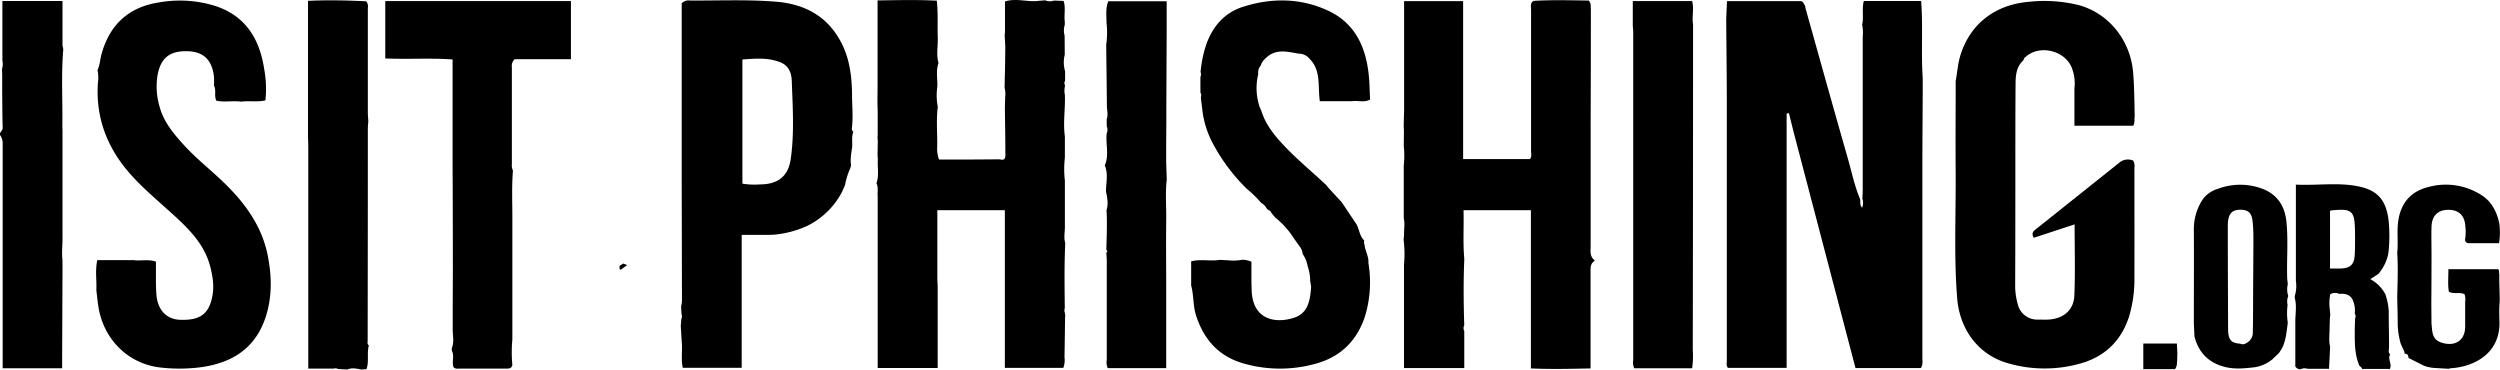
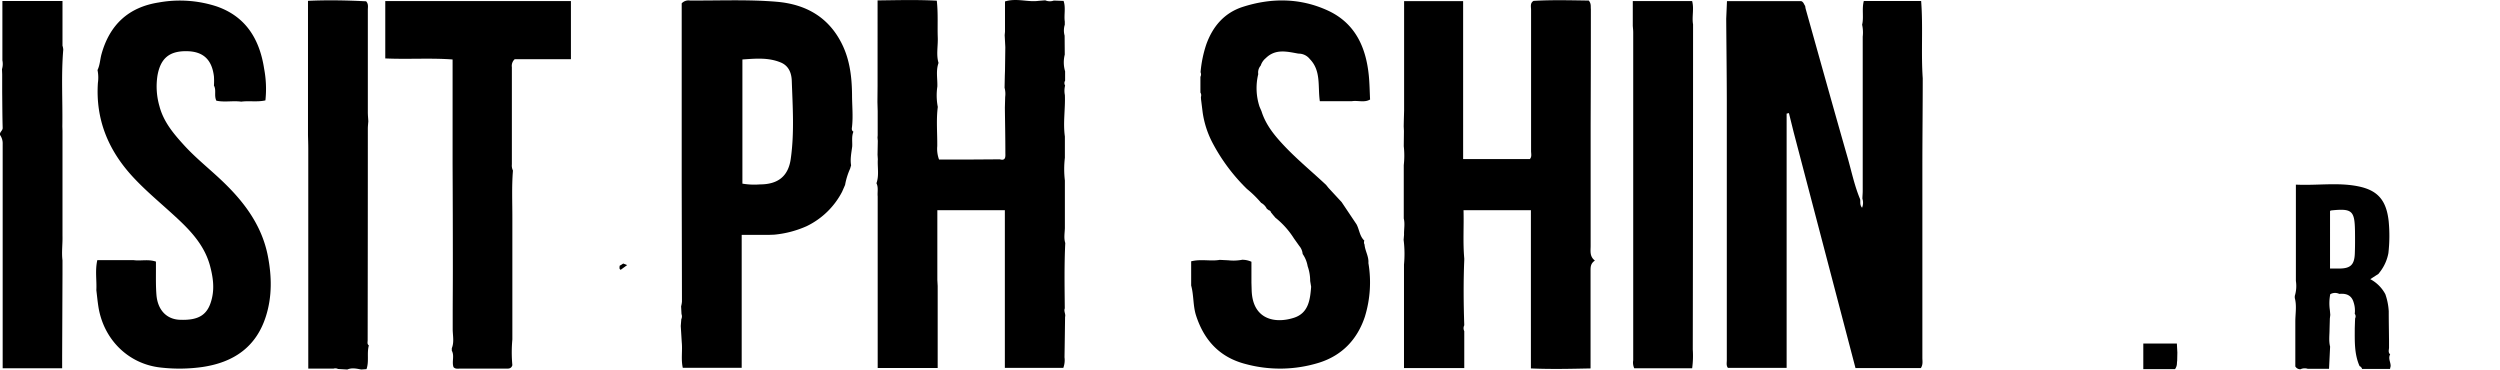
<svg xmlns="http://www.w3.org/2000/svg" viewBox="0 0 880.15 130.11" width="880.15" height="130.11">
  <title>Asset 3</title>
  <g id="Layer_2" data-name="Layer 2">
    <g id="Layer_1-2" data-name="Layer 1">
      <path d="M607.73,6.6,608,.41h26.15c.81.28.94,1.11,1.38,1.69a9.62,9.62,0,0,0,.17,1c4.9,17.44,9.75,34.9,14.75,52.32,1.41,4.92,2.44,10,4.43,14.72.19.88-.24,1.92.68,3a4.67,4.67,0,0,0,.12-3.18c0-.91.11-1.82.11-2.73q0-27.16,0-54.32a12.74,12.74,0,0,0-.21-4.21c.64-2.67-.15-5.46.59-8.34h20.19c.7,9.17-.06,18.2.56,27.17,0,10.08-.12,20.16-.13,30.23q0,34.12,0,68.24c0,1.14.28,2.34-.54,3.59h-23l-21.76-83-1.68-6.78L629,40V129.5H608.32c-.63-.84-.38-1.79-.38-2.68q0-45.87,0-91.74C607.92,25.59,607.8,16.1,607.73,6.6Z" />
      <path d="M494.33,39c0-12.8,0-25.6,0-38.6h20.78V56H538.6c.77-.82.43-1.87.43-2.83q0-24.85,0-49.7c0-1.1-.42-2.39.88-3.16,6.57-.39,13.14-.2,19.43-.11.93,1.13.63,2.08.74,3q0,20.47-.08,40.94,0,21.22,0,42.44c0,1.8-.41,3.7,1.5,5.16-1.5,1-1.53,2.2-1.53,3.55,0,10.4,0,20.8,0,31.21,0,1,0,2,0,3.21-7,.14-13.81.32-21,0V100l0-3.54V74H515.25c.16,5.74-.25,11.36.26,17v.52c-.32,7.65-.25,15.3,0,23a2.28,2.28,0,0,0,0,2.06v13H494.29c0-12.21,0-24.32,0-36.43a40.18,40.18,0,0,0-.13-8.72l.15-1.78c-.07-1.91.38-3.83-.1-5.73q0-9.38,0-18.76a30.55,30.55,0,0,0,0-6.7l.06-5.35-.08-1.65.05-2.3Z" />
      <path d="M330,30.48a21.38,21.38,0,0,0,.16,7.17c-.59,4.6-.14,9.21-.19,13.81a10.8,10.8,0,0,0,.63,4.7h11.2L352,56.09c2,.6,2-.82,1.95-2.09,0-5.36-.11-10.73-.17-16.09l.1-3.78a8.35,8.35,0,0,0-.21-3.23l.09-4.25.06-1.71.11-8.34-.22-4.23.11-1.21c0-3.53,0-7.07,0-10.65,4.12-1.28,8,.32,11.79-.21l2.38-.19A4,4,0,0,0,371,.2l3.44.12c.83,2.39.09,4.87.43,7.29l0,1.09a6.82,6.82,0,0,0-.06,3.86l.05,6.67a11.11,11.11,0,0,0,.12,5.88q0,1.65,0,3.3a1.59,1.59,0,0,0,0,1.69,7.65,7.65,0,0,0-.08,3.36c.19,4.87-.69,9.73,0,14.6l0,7.49a33.77,33.77,0,0,0,0,8l0,16.78c-.06,1.75-.41,3.5.14,5.24-.38,7.65-.24,15.31-.17,23-.44,1,.39,2,.1,3-.06,4.74-.12,9.47-.2,14.21a7.82,7.82,0,0,1-.42,3.73H353.77V74H330c0,8.3,0,16.43,0,24.56l.12,2.12v28.88H309c0-15.72,0-31.34,0-47l0-2.08V78.59q0-3.06,0-6.11,0-1.67,0-3.33c-.16-1.55.32-3.15-.44-4.64,1-2.76.31-5.62.49-8.42l-.1-1.63.09-4.87-.1-1.13.06-.85,0-2.13q0-3.17,0-6.34l-.09-3.21.05-5.78V.15c7.1-.09,13.88-.28,20.85.09.5,4.62.19,8.84.34,13,.11,3-.6,6,.27,8.92C329.43,24.94,330.1,27.72,330,30.48Z" />
-       <path d="M688.52,28.54c.57-3.1.76-6.26,1.73-9.29C693.7,8.41,702.37,1.62,714.36.63a50.56,50.56,0,0,1,17.36,1.14C742.46,4.64,750.09,14.25,751,25.63c.41,5.16.44,10.3.54,15.46-.21,1,.17,2-.52,3.18h-20.7V31.11a14.49,14.49,0,0,0-.64-6.41C727.78,18,718.34,15.4,713.17,20a1.8,1.8,0,0,0-.79,1.21c-2.48,2.2-2.76,5.26-2.78,8.2-.11,14.49-.06,29-.08,43.48q0,13.62-.06,27.24a23.86,23.86,0,0,0,.9,6.91,7,7,0,0,0,7.13,5.47c1.25,0,2.5.06,3.75,0,5.28-.35,8.85-3.32,9.06-8.52.33-8.22.09-16.47.09-25L716,83.72c-.91-1.57-.16-2.34.72-3l29.49-23.52a4.68,4.68,0,0,1,4.81-.66,3.92,3.92,0,0,1,.42,2.54c0,12.83.05,25.66,0,38.48a45.45,45.45,0,0,1-1.92,14c-2.74,8.36-8.35,13.88-16.81,16.33a46.07,46.07,0,0,1-26.12-.11c-10.16-3-16.68-11.85-17.55-22.8-1.21-15.21-.38-30.47-.54-45.71C688.44,49,688.52,38.79,688.52,28.54Z" />
      <path d="M240,64.55V1.18a3.24,3.24,0,0,1,2.86-1c10.16.07,20.33-.41,30.47.43,10.34.86,18.44,5.39,23.15,15,2.74,5.58,3.43,11.64,3.49,17.74,0,3.74.41,7.48,0,11.23-.07.6-.27,1.36.49,1.78-.7,1.69-.34,3.47-.43,5.21-.28,2.21-.76,4.4-.39,6.64l-.35,1.18a24,24,0,0,0-1.77,5.72l-1.05,2.4A27.54,27.54,0,0,1,284,79.62a36.17,36.17,0,0,1-11.44,3l-1.69.06h-9.75v46.8H240.38c-.67-3-.06-6-.36-9l-.35-5.69.09-1.15.1-1.26a2.33,2.33,0,0,0,.07-1.81l-.14-2.72a9.56,9.56,0,0,0,.3-1.7Q240.05,85.37,240,64.55Zm21.37-43.61V64.65a25.06,25.06,0,0,0,6.18.27c6.31,0,10-2.84,10.85-9.05,1.29-9.1.67-18.28.35-27.42-.09-2.64-1-5.29-3.94-6.48C270.46,20.19,266,20.62,261.33,20.94Z" />
      <path d="M422.67,25.43a42,42,0,0,1,2-9.75C426.94,9.33,431,4.53,437.54,2.42c10.08-3.23,20.22-3.16,29.87,1.26s13.48,12.85,14.49,22.88c.28,2.81.31,5.65.45,8.47-2,1.2-4.29.25-6.41.6H464.66c-.76-5.24.51-10.71-3.52-14.83a5,5,0,0,0-4-1.92c-4-.71-8.07-1.82-11.52,1.6a5.54,5.54,0,0,0-1.77,2.61,3.7,3.7,0,0,0-.87,3,20.87,20.87,0,0,0,.46,11.49l.68,1.57c1.5,4.82,4.61,8.59,8,12.18,4.63,4.91,9.86,9.18,14.76,13.79l.8,1,3.76,4.07.88.94,5.26,7.85c1,1.85,1.08,4.18,2.75,5.74a1.58,1.58,0,0,0,.07,1.37c.17,2.23,1.55,4.21,1.36,6.52a40.93,40.93,0,0,1-1.25,18.91c-2.67,8-8,13.57-16,16.13a46.36,46.36,0,0,1-25.82.55c-9.23-2.33-14.77-8.34-17.62-17.16-1.09-3.42-.76-7.08-1.71-10.52V92c3.52-.89,6.84.06,10.07-.51l3,.15a16.7,16.7,0,0,0,4.93-.19,8,8,0,0,1,3.22.7l0,7.34.08,2.7c.32,10.32,8.21,11.82,14.84,9.7,5.18-1.65,5.74-6.34,6.1-10.92l-.34-2.05a15.44,15.44,0,0,0-.89-5.21,10.64,10.64,0,0,0-1.76-4.3,5,5,0,0,0-1.16-2.79l-1.89-2.66A29.51,29.51,0,0,0,449,76.63l-1-1.19-.56-.69a.88.88,0,0,0-.74-.72L446,73.5h0a4.68,4.68,0,0,0-2-2.08A38.2,38.2,0,0,0,439,66.52a64.84,64.84,0,0,1-12.4-16.77,33.24,33.24,0,0,1-3.19-10.17L422.84,35l-.05-.84a1.8,1.8,0,0,0-.17-1.58l0-5.53A1.84,1.84,0,0,0,422.67,25.43Z" />
      <path d="M574.84,9.13V.37h20.89c.75,2.76-.14,5.53.33,8.22q0,57.24-.1,114.49a32.48,32.48,0,0,1-.22,6.58H575.36a4.73,4.73,0,0,1-.37-2.81q0-57.62,0-115.24C575,10.78,574.91,10,574.84,9.13Z" />
-       <path d="M410.56,50.62l0,6.36.21,6.21c-.56,4.7-.13,9.42-.19,14.13-.11,8.55,0,17.1,0,25.65q0,1.32,0,2.64c0,8,0,15.92,0,24h-20.6a5.41,5.41,0,0,1-.33-3q0-17.33,0-34.66c0-1-.1-2-.16-3,.42-.33.43-.66,0-1,.13-4.67.34-9.34.07-14,.75-2.23.2-4.42-.18-6.61,0-3.06.85-6.16-.43-9.11,1.63-3.72.23-7.58.68-11.32a2.9,2.9,0,0,0,0-2.46q0-1.25,0-2.49c.59-1.56.07-3.13.06-4.7-.05-7.15-.16-14.3-.24-21.45a30.92,30.92,0,0,0,.12-7.73c0-2.47-.4-5,.6-7.63h20.57c0,3.69,0,7.14,0,10.6q-.06,13.32-.12,26.65c0,1.91,0,3.82,0,5.73Z" />
      <path d="M809.9,130a2,2,0,0,1-1.81-1c0-4.89,0-10.34,0-15.8,0-2.76.56-5.54-.19-8.29l0-.71a11.86,11.86,0,0,0,.39-5.3V65c7.48.36,14.73-.84,21.85.58,6.94,1.38,10,4.87,10.82,12.32a54.06,54.06,0,0,1-.1,11.2A15.41,15.41,0,0,1,838,95.59l-.63.82-2.89,1.87a12.84,12.84,0,0,1,5.3,5.29,21.8,21.8,0,0,1,1.2,6c0,3.46.07,6.93.1,10.39v.59l0,1.91c-.05.8-.37,1.64.4,2.3-.8,1.41.2,2.75.17,4.13l-.23,1h-9.82a1.54,1.54,0,0,0-.89-1c-1.89-4.27-1.69-8.81-1.69-13.32l.08-2.5.05-1a1.47,1.47,0,0,0-.14-1.59,9.07,9.07,0,0,0-.35-3.89c-.73-2.68-2.62-3.36-5.1-3.12a3.4,3.4,0,0,0-3.17.11,16.67,16.67,0,0,0-.14,5.56l.15,1.71-.15,1.28-.11,3.84c0,2-.32,4.06.2,6.06l-.38,7.8h-7.53A3.47,3.47,0,0,0,809.9,130Zm10.41-55.73V94.54c1.22,0,2.21,0,3.2,0,4,0,5.39-1.3,5.53-5.32.1-2.57.09-5.15.06-7.72-.1-7.36-1-8.17-8.34-7.42A2.93,2.93,0,0,0,820.31,74.25Z" />
-       <path d="M793.85,129.28c-3.39.4-6.76.76-10.15,0-5.9-1.37-9.6-4.93-11.11-10.79l-.22-4.49c0-10.9.06-21.79,0-32.69a19.23,19.23,0,0,1,2.82-10.66,9.94,9.94,0,0,1,5.56-4.14,22.24,22.24,0,0,1,15.57-.12c5.42,2,8.11,6.15,8.65,11.74.63,6.39.1,12.8.24,19.2,0,.91.15,1.81.23,2.71a7.88,7.88,0,0,0,.16,4.2,5,5,0,0,0-.23,3.07,22.74,22.74,0,0,0,.07,6.33c-.44,3-.6,6.09-2,8.89l-1.06,1.7L800,126.51A13,13,0,0,1,793.85,129.28Zm-2.8-8.62a4,4,0,0,0,2.07-3.66c.09-2.87.08-5.75.1-8.62,0-8.23.11-16.45.11-24.68a50.47,50.47,0,0,0-.34-6.22c-.32-2.59-1.63-3.62-4.19-3.64-3.2,0-4.48,1.55-4.48,5.77,0,11.64.06,23.28.1,34.92,0,.82,0,1.64.05,2.45.22,2.82,1.3,3.84,4.17,4A2.15,2.15,0,0,0,791,120.67Z" />
-       <path d="M879.88,78.54a23.38,23.38,0,0,1-.07,7.07H869.12a1.24,1.24,0,0,1-1.29-1.21,15.85,15.85,0,0,0,.12-4.7c-.2-3.82-2.32-5.85-6-5.83s-5.78,2.09-5.91,5.91c-.11,3.23,0,6.46,0,9.7q0,8.8-.07,17.61l.06,6.82c.3,2.7.08,5.67,3.54,6.71,4.74,1.54,8.26-.78,8.31-5.48l0-8.64a.82.82,0,0,0,0-.39,4.86,4.86,0,0,0-.22-2.52c-1.64-.86-3.6.07-5.51-.88-.43-2.47-.15-5.09-.17-7.93h17.49c.59.47.23,1.21.43,1.81V99q.08,3.13.17,6.26l-.11,2.18c-.16,2.13,0,4.27,0,6.39,0,9.81-7.6,14.68-15.65,15.68-.49.06-1,.09-1.49.13l-.81.19-4.65-.27a13.36,13.36,0,0,1-4-.81L847.91,126c0-.9-.33-1.56-1.41-1.47v.06l.05-.62L845.2,121a27.68,27.68,0,0,1-1.06-6.56c0-3.29-.11-6.59-.17-9.88.12-5.19.33-10.38,0-15.57.41-3.81-.21-7.65.39-11.45,1-6.27,4.55-10.25,10.69-11.73a23.16,23.16,0,0,1,18.67,2.94C877.22,71,879,74.52,879.88,78.54Z" />
      <path d="M766.5,126.95c-.19.78.16,1.66-.75,3H754.57v-9h11.82q.09,1.59.17,3.19Z" />
      <path d="M84.93,35.79c-2.93-.41-5.94.29-8.77-.35-.86-1.83.07-3.71-.84-5.3a25.13,25.13,0,0,0,0-3.23c-.72-6-3.84-8.83-9.65-8.89-6.12-.07-9.16,2.57-10.23,8.58a25,25,0,0,0,.71,10.84c1.45,5.5,5,9.69,8.7,13.74,4.57,5,9.95,9.09,14.73,13.85,7.08,7,12.72,14.94,14.7,25,1.4,7.13,1.56,14.23-.63,21.22-3.42,10.93-11.38,16.31-22.34,17.95a58.08,58.08,0,0,1-14.69.2c-11.52-1.23-20.24-10-22-21.56-.29-1.89-.47-3.79-.7-5.69.18-3.42-.49-6.88.34-10.57H47c2.52.37,5.12-.41,7.9.52,0,.94,0,1.84,0,2.74,0,3-.06,6,.18,9,.44,5.31,3.58,8.55,8.17,8.74,7,.29,10.09-1.88,11.4-7.73.86-3.8.28-7.47-.66-11.09-2.13-8.14-8-13.67-13.9-19-4.63-4.19-9.4-8.19-13.62-12.82-8.48-9.31-12.85-20.08-12-32.8a13.06,13.06,0,0,0-.14-4.48c.86-1.75.89-3.7,1.39-5.54C38.59,8.72,45.24,2.53,55.89.87a41.76,41.76,0,0,1,20.43,1.4C86.66,5.88,91.43,13.94,93,24.26a38.11,38.11,0,0,1,.44,11.08C90.54,36,87.7,35.41,84.93,35.79Z" />
      <path d="M159.06,123.45q0-.42,0-.84c.87-2.13.36-4.33.32-6.51l0-5.15c0-5.82.06-11.63.05-17.45q0-18-.09-35.91V20.94c-7.92-.59-15.71,0-23.7-.37V.38H201V20.84H181.21a3.17,3.17,0,0,0-1,2.79q0,17.12,0,34.23a4.06,4.06,0,0,0,.38,2.19c-.46,5.57-.2,11.15-.21,16.73,0,14.24,0,28.48,0,42.73a49.14,49.14,0,0,0,0,9.05c-.41,1.44-1.61,1.2-2.66,1.21q-7.86,0-15.71,0c-.8,0-1.68.21-2.34-.51C159,127.37,160.07,125.3,159.06,123.45Z" />
      <path d="M22,96.64q-.06,14.49-.12,29c0,1.25,0,2.49,0,4H.94q0-24.56,0-49,0-5,0-10.09c0-6.61,0-13.22,0-19.83A5.08,5.08,0,0,0,0,47.51C-.23,46.49,1,46,.94,45,.82,40.83.82,36.61.77,32.4l0-6.25L.7,24.35a6.36,6.36,0,0,0,.14-3.1V.36H22c0,5.31,0,10.51,0,15.72a5.4,5.4,0,0,1,.27,1.42c-.76,9-.18,18-.32,27L22,46.08,22,83c.09,2.88-.36,5.75,0,8.63v1.79Z" />
      <path d="M117.41,129.78h-8.88c0-6.94,0-13.58,0-20.22q0-28.59,0-57.17c0-1.61-.06-3.21-.1-4.82,0-15.64,0-31.28,0-47.27,7.06-.34,13.82-.17,20.47.16.89,1,.6,2,.6,3q0,18,0,36c0,1.08.11,2.15.17,3.23-.06.83-.16,1.66-.17,2.48q0,37.3-.06,74.61c0,.62-.26,1.35.42,1.83-.76,2.74.14,5.64-.83,8.35l-1.86.13c-1.63-.31-3.27-.71-4.89,0l-3.28-.19A2,2,0,0,0,117.41,129.78Z" />
      <path d="M218.13,93.59l1.29-.81,1.38.54L218.51,95C217.8,94.56,218.24,94,218.13,93.59Z" />
    </g>
  </g>
</svg>